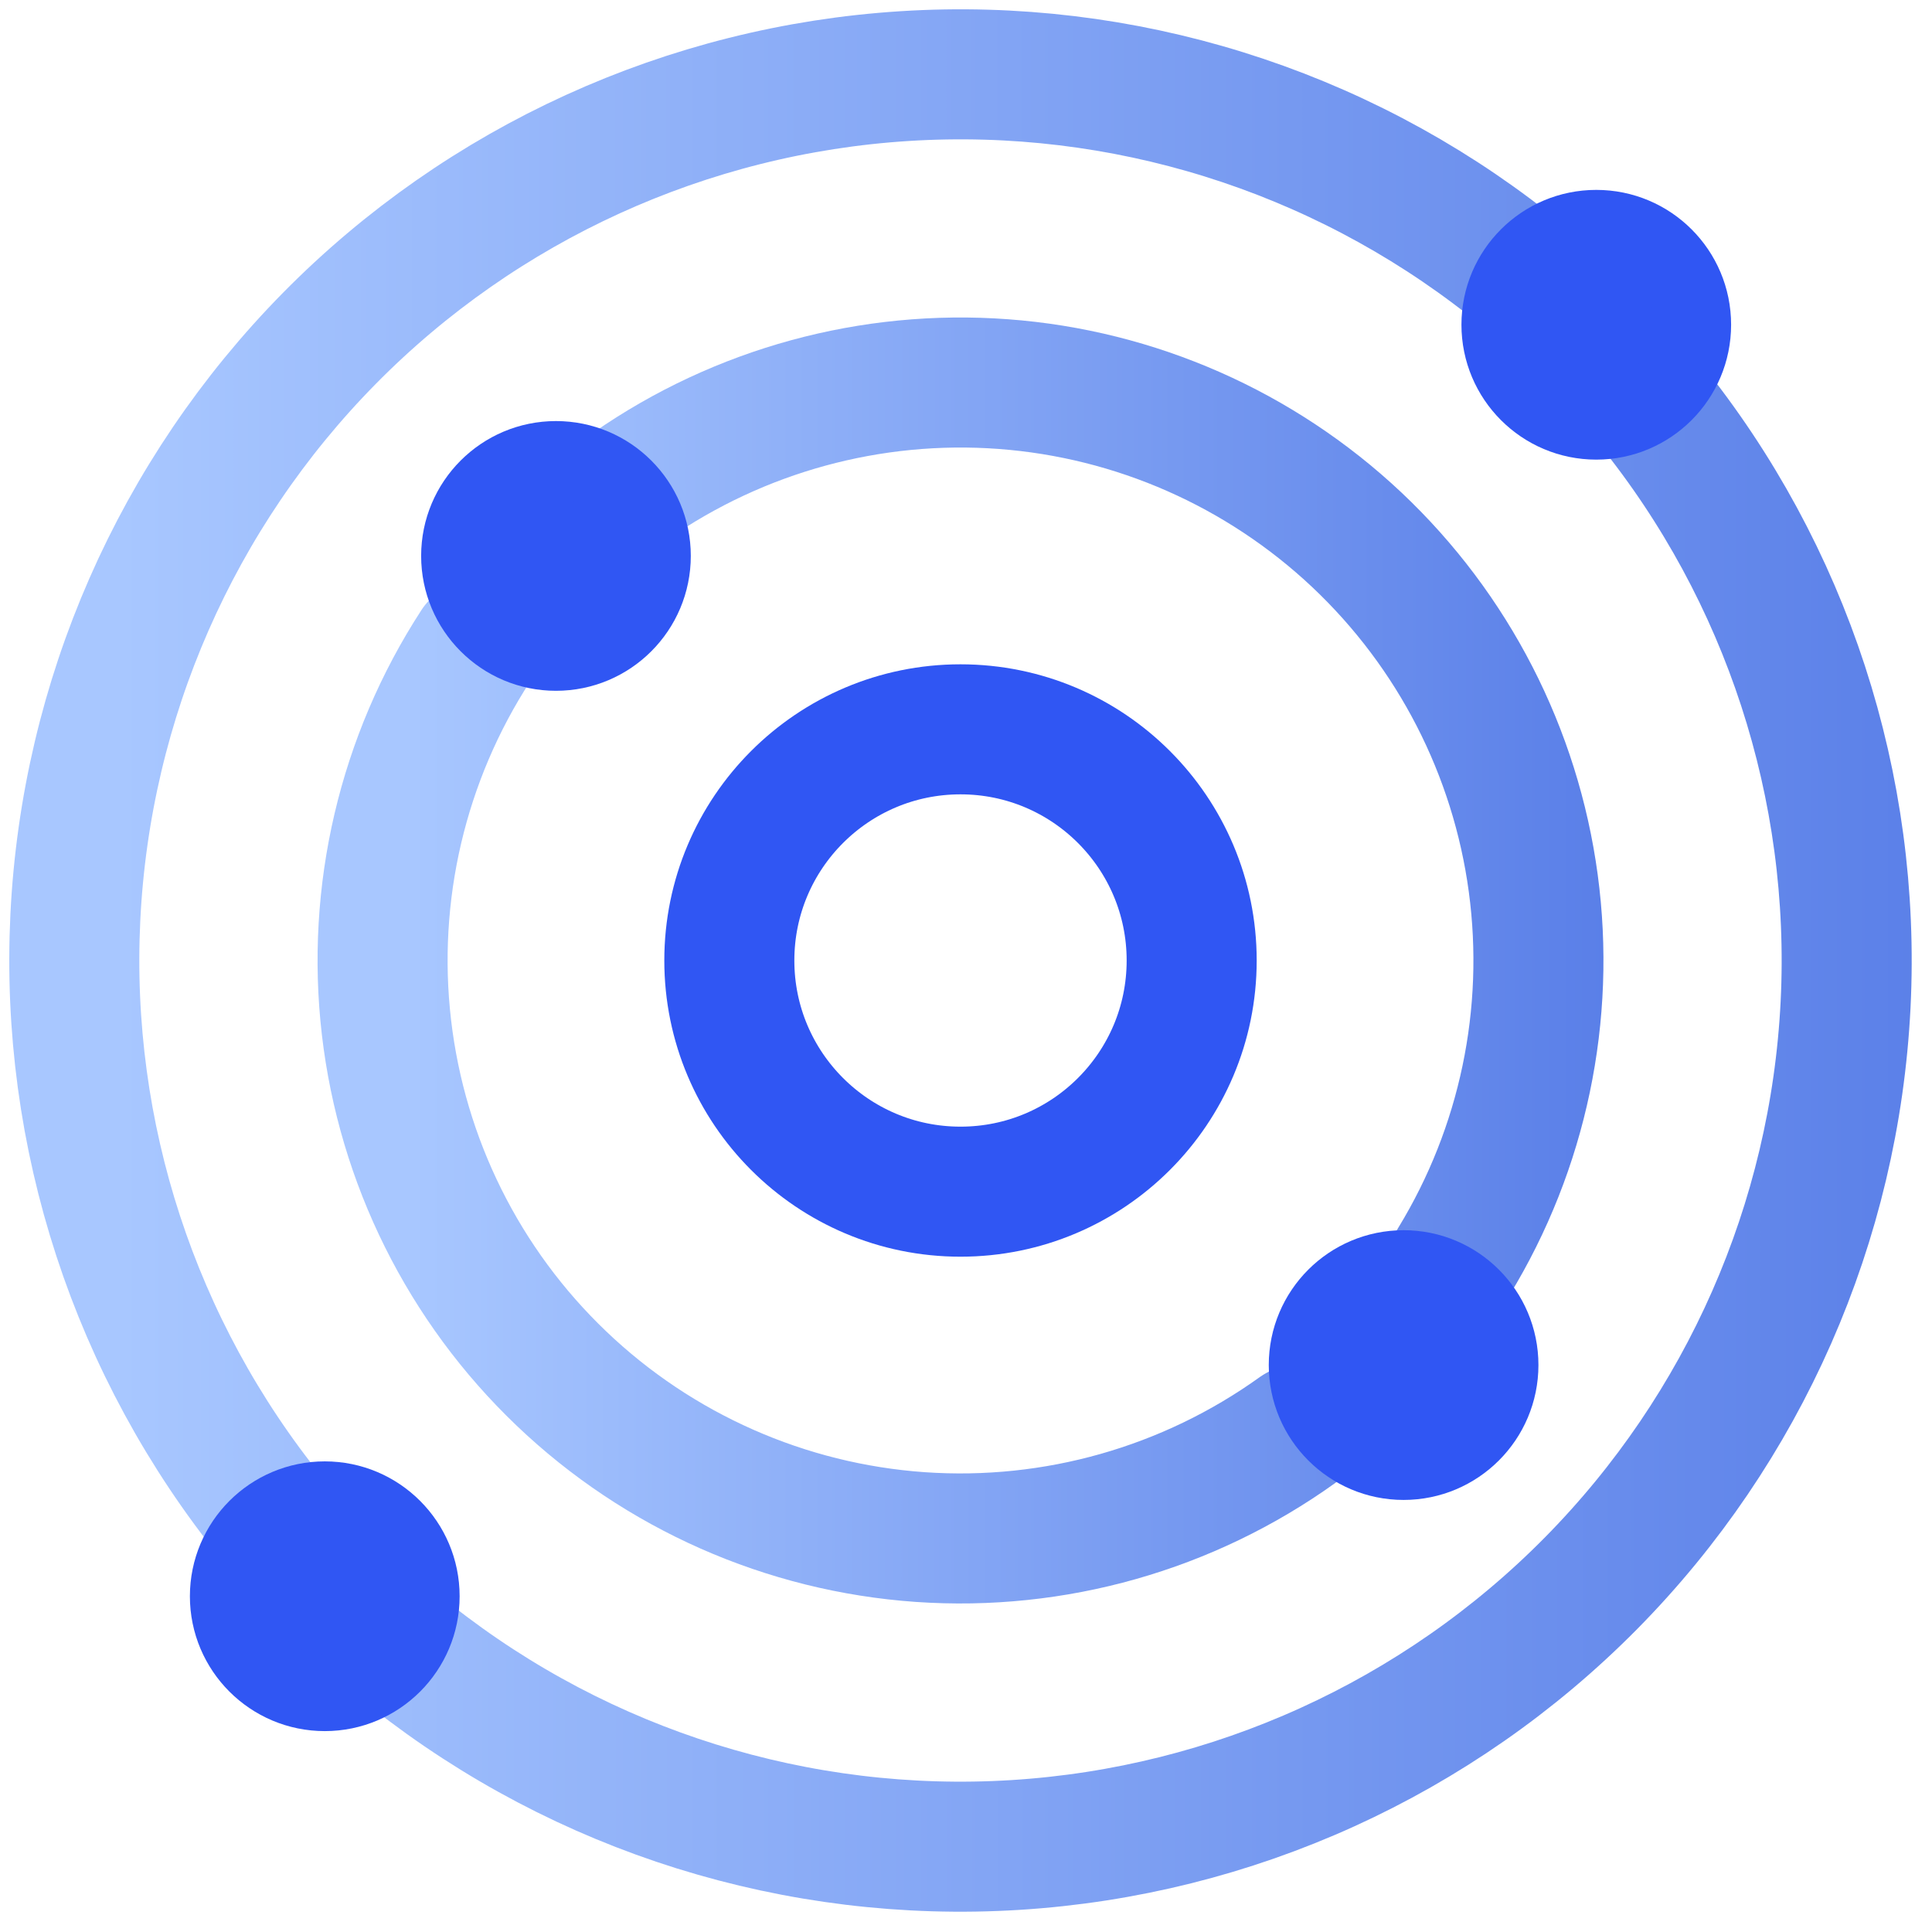
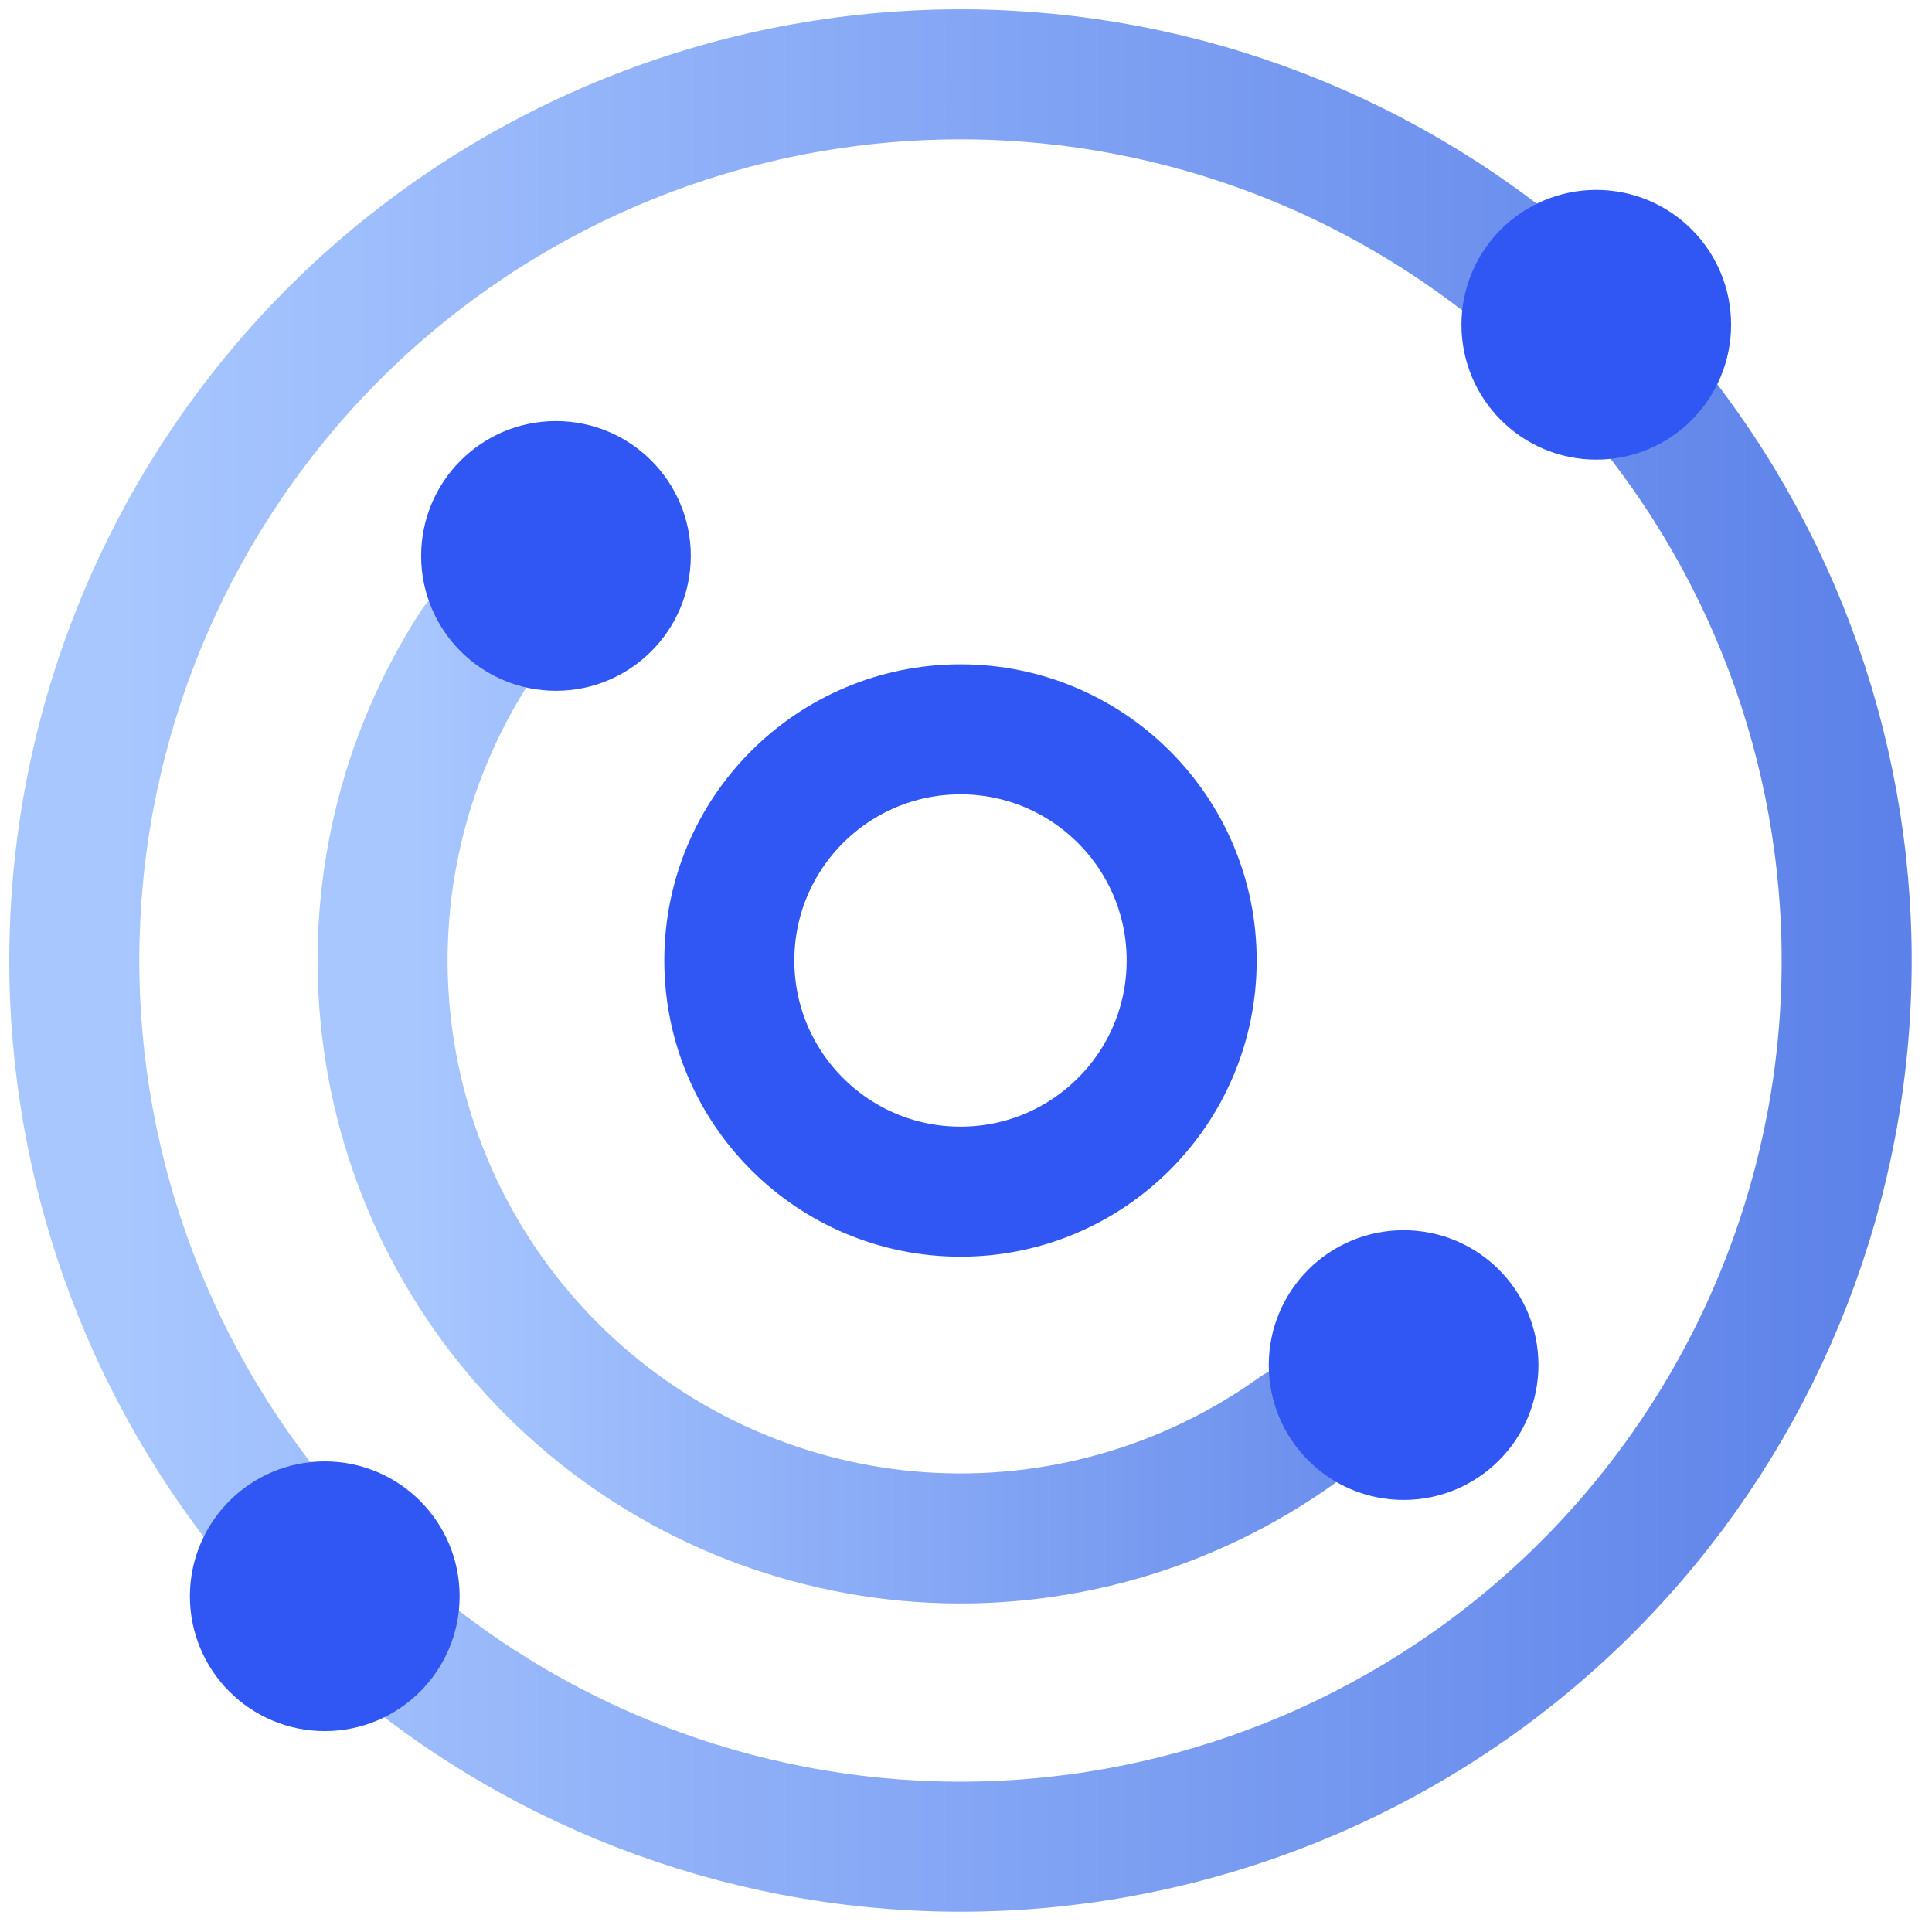
<svg xmlns="http://www.w3.org/2000/svg" width="26" height="26" viewBox="0 0 26 26" fill="none">
  <path d="M22.201 5.43C24.045 7.711 24.983 10.591 24.837 13.52C24.691 16.449 23.471 19.221 21.41 21.308C19.349 23.394 16.591 24.647 13.664 24.829C10.737 25.011 7.846 24.107 5.543 22.292" stroke="url(#paint0_linear_7142_65090)" stroke-width="1.75" stroke-linecap="round" stroke-linejoin="round" />
  <path d="M3.658 20.432C1.813 18.153 0.871 15.274 1.014 12.345C1.157 9.415 2.374 6.642 4.433 4.553C6.492 2.465 9.248 1.208 12.175 1.024C15.102 0.839 17.994 1.739 20.299 3.552" stroke="url(#paint1_linear_7142_65090)" stroke-width="1.75" stroke-linecap="round" stroke-linejoin="round" />
-   <path d="M8.487 6.539C9.952 5.521 11.723 5.037 13.502 5.169C15.281 5.301 16.96 6.041 18.259 7.264C19.557 8.487 20.396 10.119 20.634 11.887C20.872 13.655 20.496 15.451 19.567 16.974" stroke="url(#paint2_linear_7142_65090)" stroke-width="1.75" stroke-linecap="round" stroke-linejoin="round" />
  <path d="M17.461 19.245C15.988 20.302 14.192 20.811 12.383 20.685C10.574 20.558 8.866 19.803 7.555 18.551C6.243 17.299 5.411 15.628 5.201 13.826C4.991 12.025 5.417 10.207 6.405 8.687" stroke="url(#paint3_linear_7142_65090)" stroke-width="1.75" stroke-linecap="round" stroke-linejoin="round" />
  <path d="M7.482 8.778C8.198 8.778 8.778 8.197 8.778 7.481C8.778 6.766 8.198 6.185 7.482 6.185C6.766 6.185 6.186 6.766 6.186 7.481C6.186 8.197 6.766 8.778 7.482 8.778Z" fill="#3056F3" stroke="#3056F3" stroke-width="1.037" stroke-miterlimit="10" />
  <path d="M21.482 5.667C22.198 5.667 22.778 5.086 22.778 4.37C22.778 3.654 22.198 3.074 21.482 3.074C20.766 3.074 20.186 3.654 20.186 4.37C20.186 5.086 20.766 5.667 21.482 5.667Z" fill="#3056F3" stroke="#3056F3" stroke-width="1.037" stroke-miterlimit="10" />
  <path d="M4.371 22.778C5.086 22.778 5.667 22.197 5.667 21.482C5.667 20.766 5.086 20.185 4.371 20.185C3.655 20.185 3.074 20.766 3.074 21.482C3.074 22.197 3.655 22.778 4.371 22.778Z" fill="#3056F3" stroke="#3056F3" stroke-width="1.037" stroke-miterlimit="10" />
  <path d="M18.889 19.667C19.605 19.667 20.185 19.086 20.185 18.37C20.185 17.654 19.605 17.074 18.889 17.074C18.173 17.074 17.593 17.654 17.593 18.37C17.593 19.086 18.173 19.667 18.889 19.667Z" fill="#3056F3" stroke="#3056F3" stroke-width="1.037" stroke-miterlimit="10" />
  <circle cx="12.926" cy="12.926" r="3.111" stroke="#3056F3" stroke-width="1.75" />
  <defs>
    <linearGradient id="paint0_linear_7142_65090" x1="1.599" y1="24.25" x2="29.355" y2="24.25" gradientUnits="userSpaceOnUse">
      <stop stop-color="#A8C7FF" />
      <stop offset="1" stop-color="#5076E5" />
    </linearGradient>
    <linearGradient id="paint1_linear_7142_65090" x1="1.599" y1="24.25" x2="29.355" y2="24.25" gradientUnits="userSpaceOnUse">
      <stop stop-color="#A8C7FF" />
      <stop offset="1" stop-color="#5076E5" />
    </linearGradient>
    <linearGradient id="paint2_linear_7142_65090" x1="5.539" y1="20.311" x2="23.641" y2="20.311" gradientUnits="userSpaceOnUse">
      <stop stop-color="#A8C7FF" />
      <stop offset="1" stop-color="#5076E5" />
    </linearGradient>
    <linearGradient id="paint3_linear_7142_65090" x1="5.539" y1="20.311" x2="23.641" y2="20.311" gradientUnits="userSpaceOnUse">
      <stop stop-color="#A8C7FF" />
      <stop offset="1" stop-color="#5076E5" />
    </linearGradient>
  </defs>
</svg>